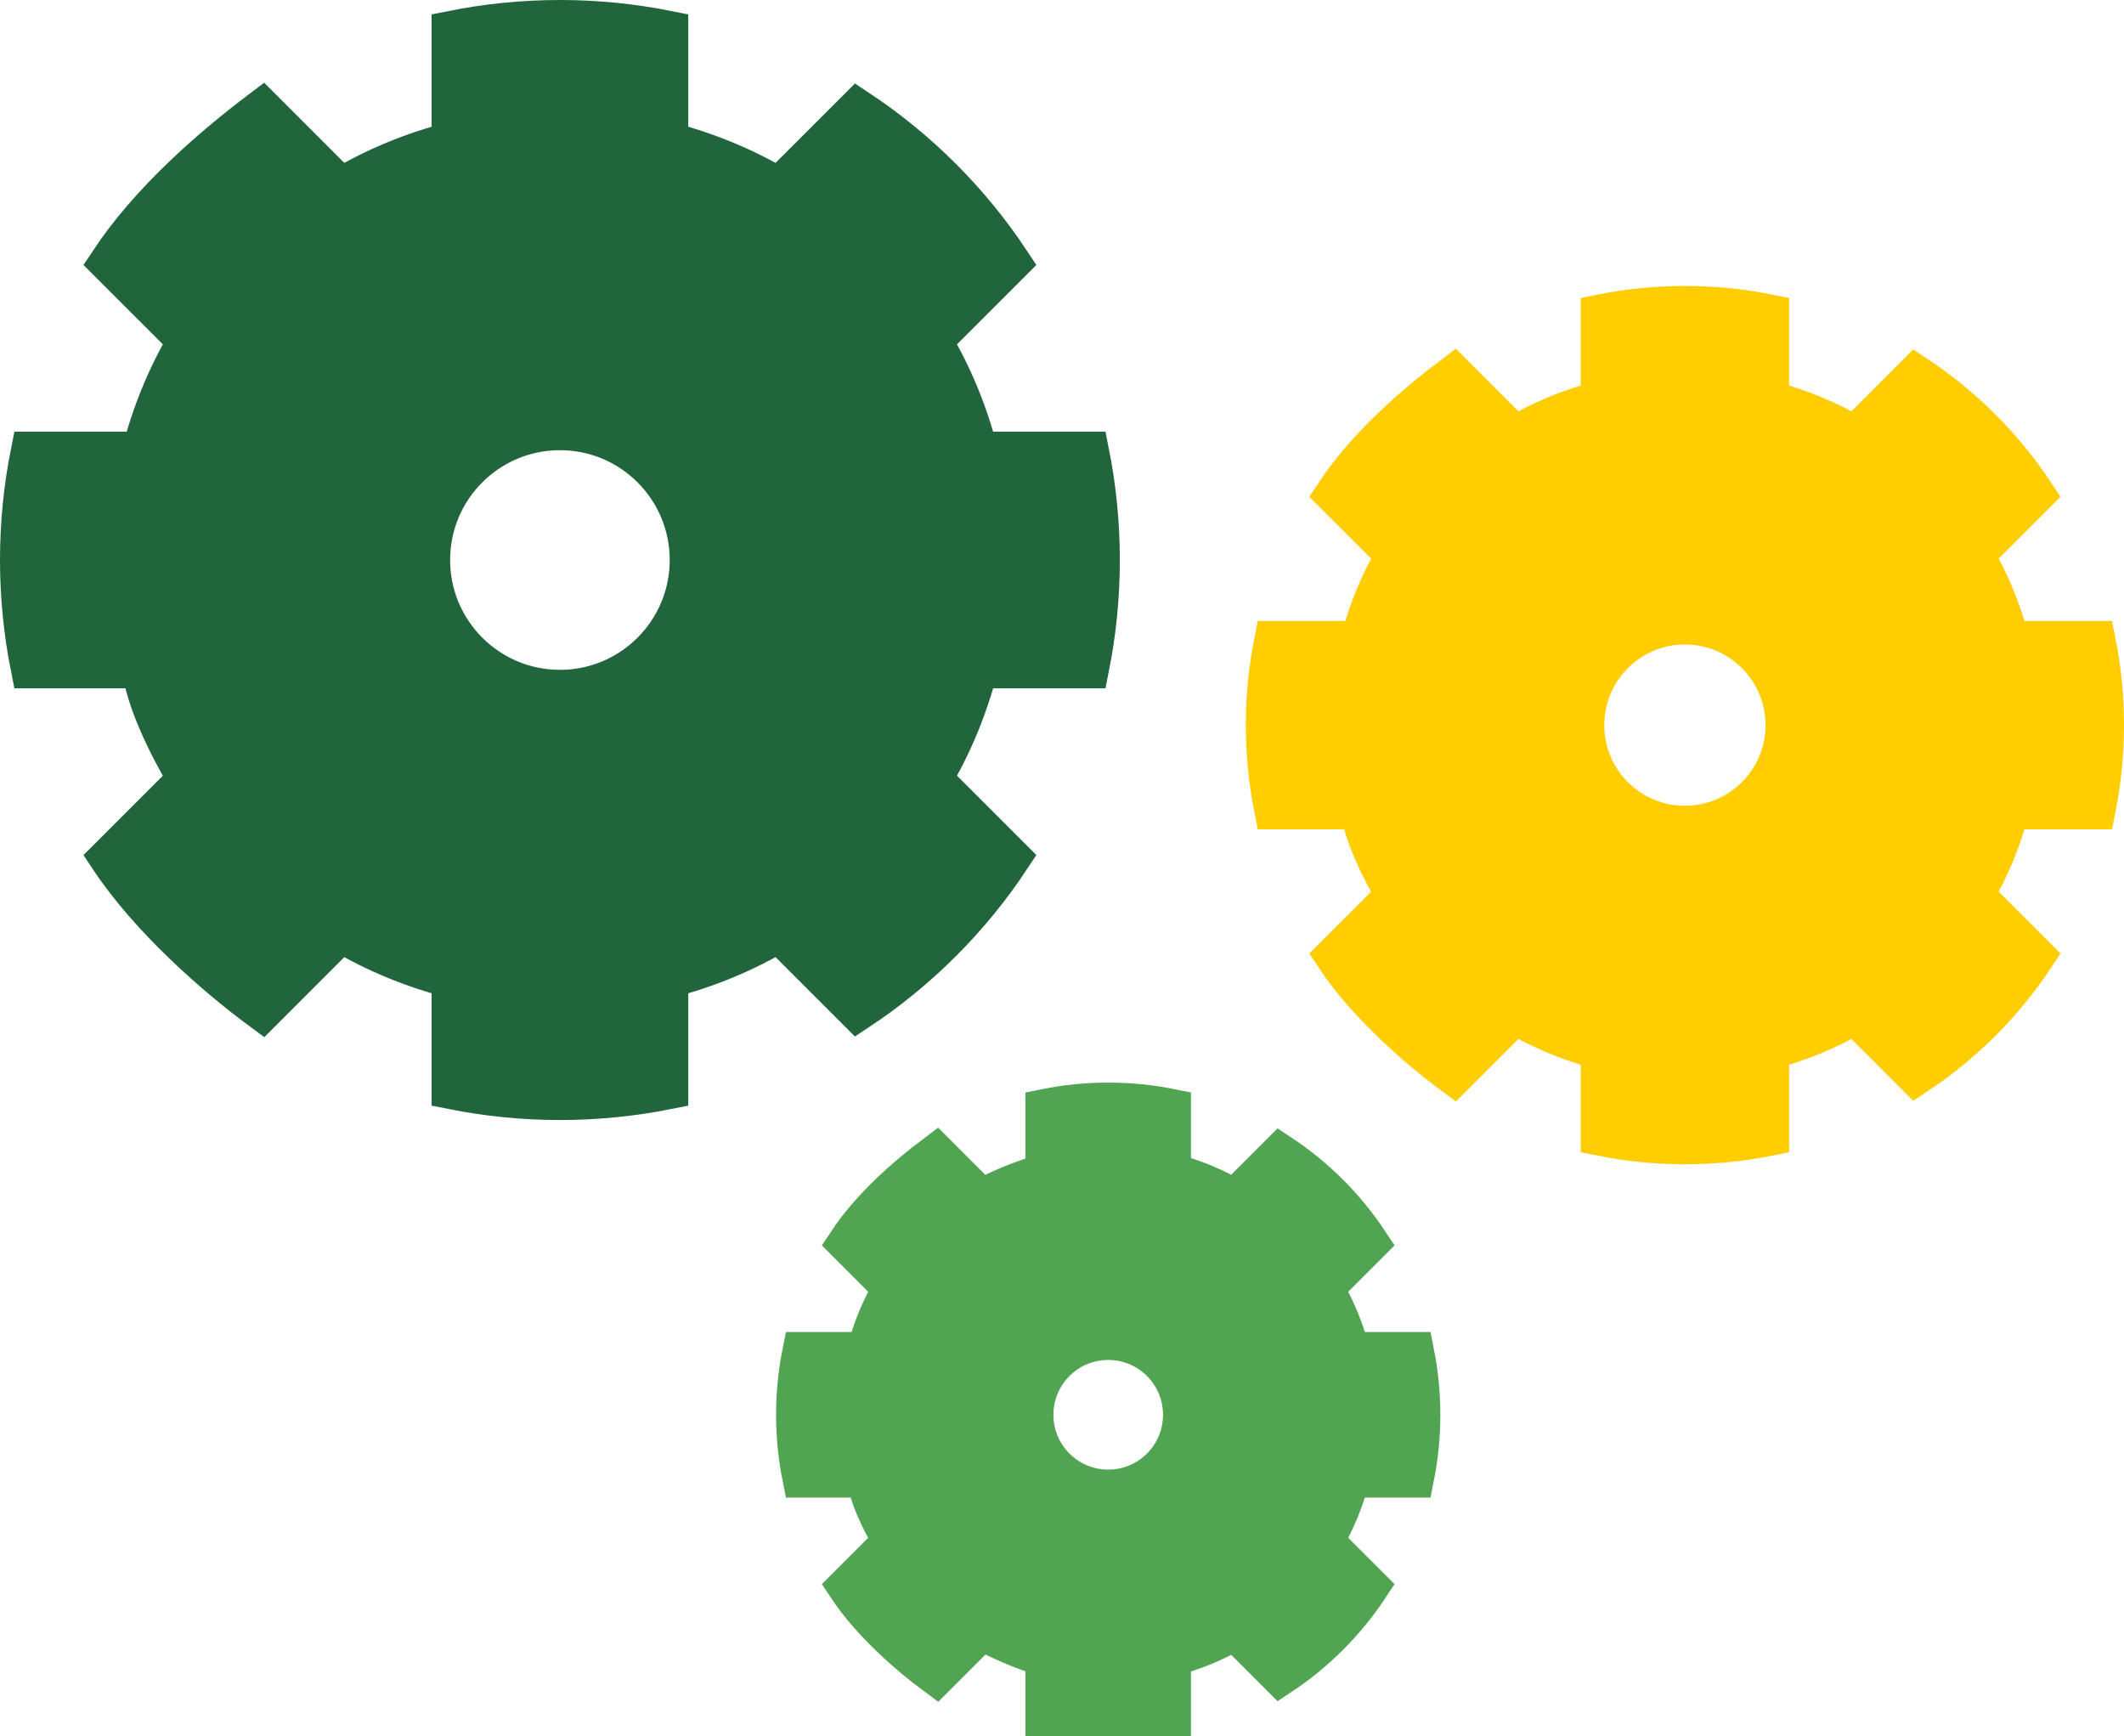
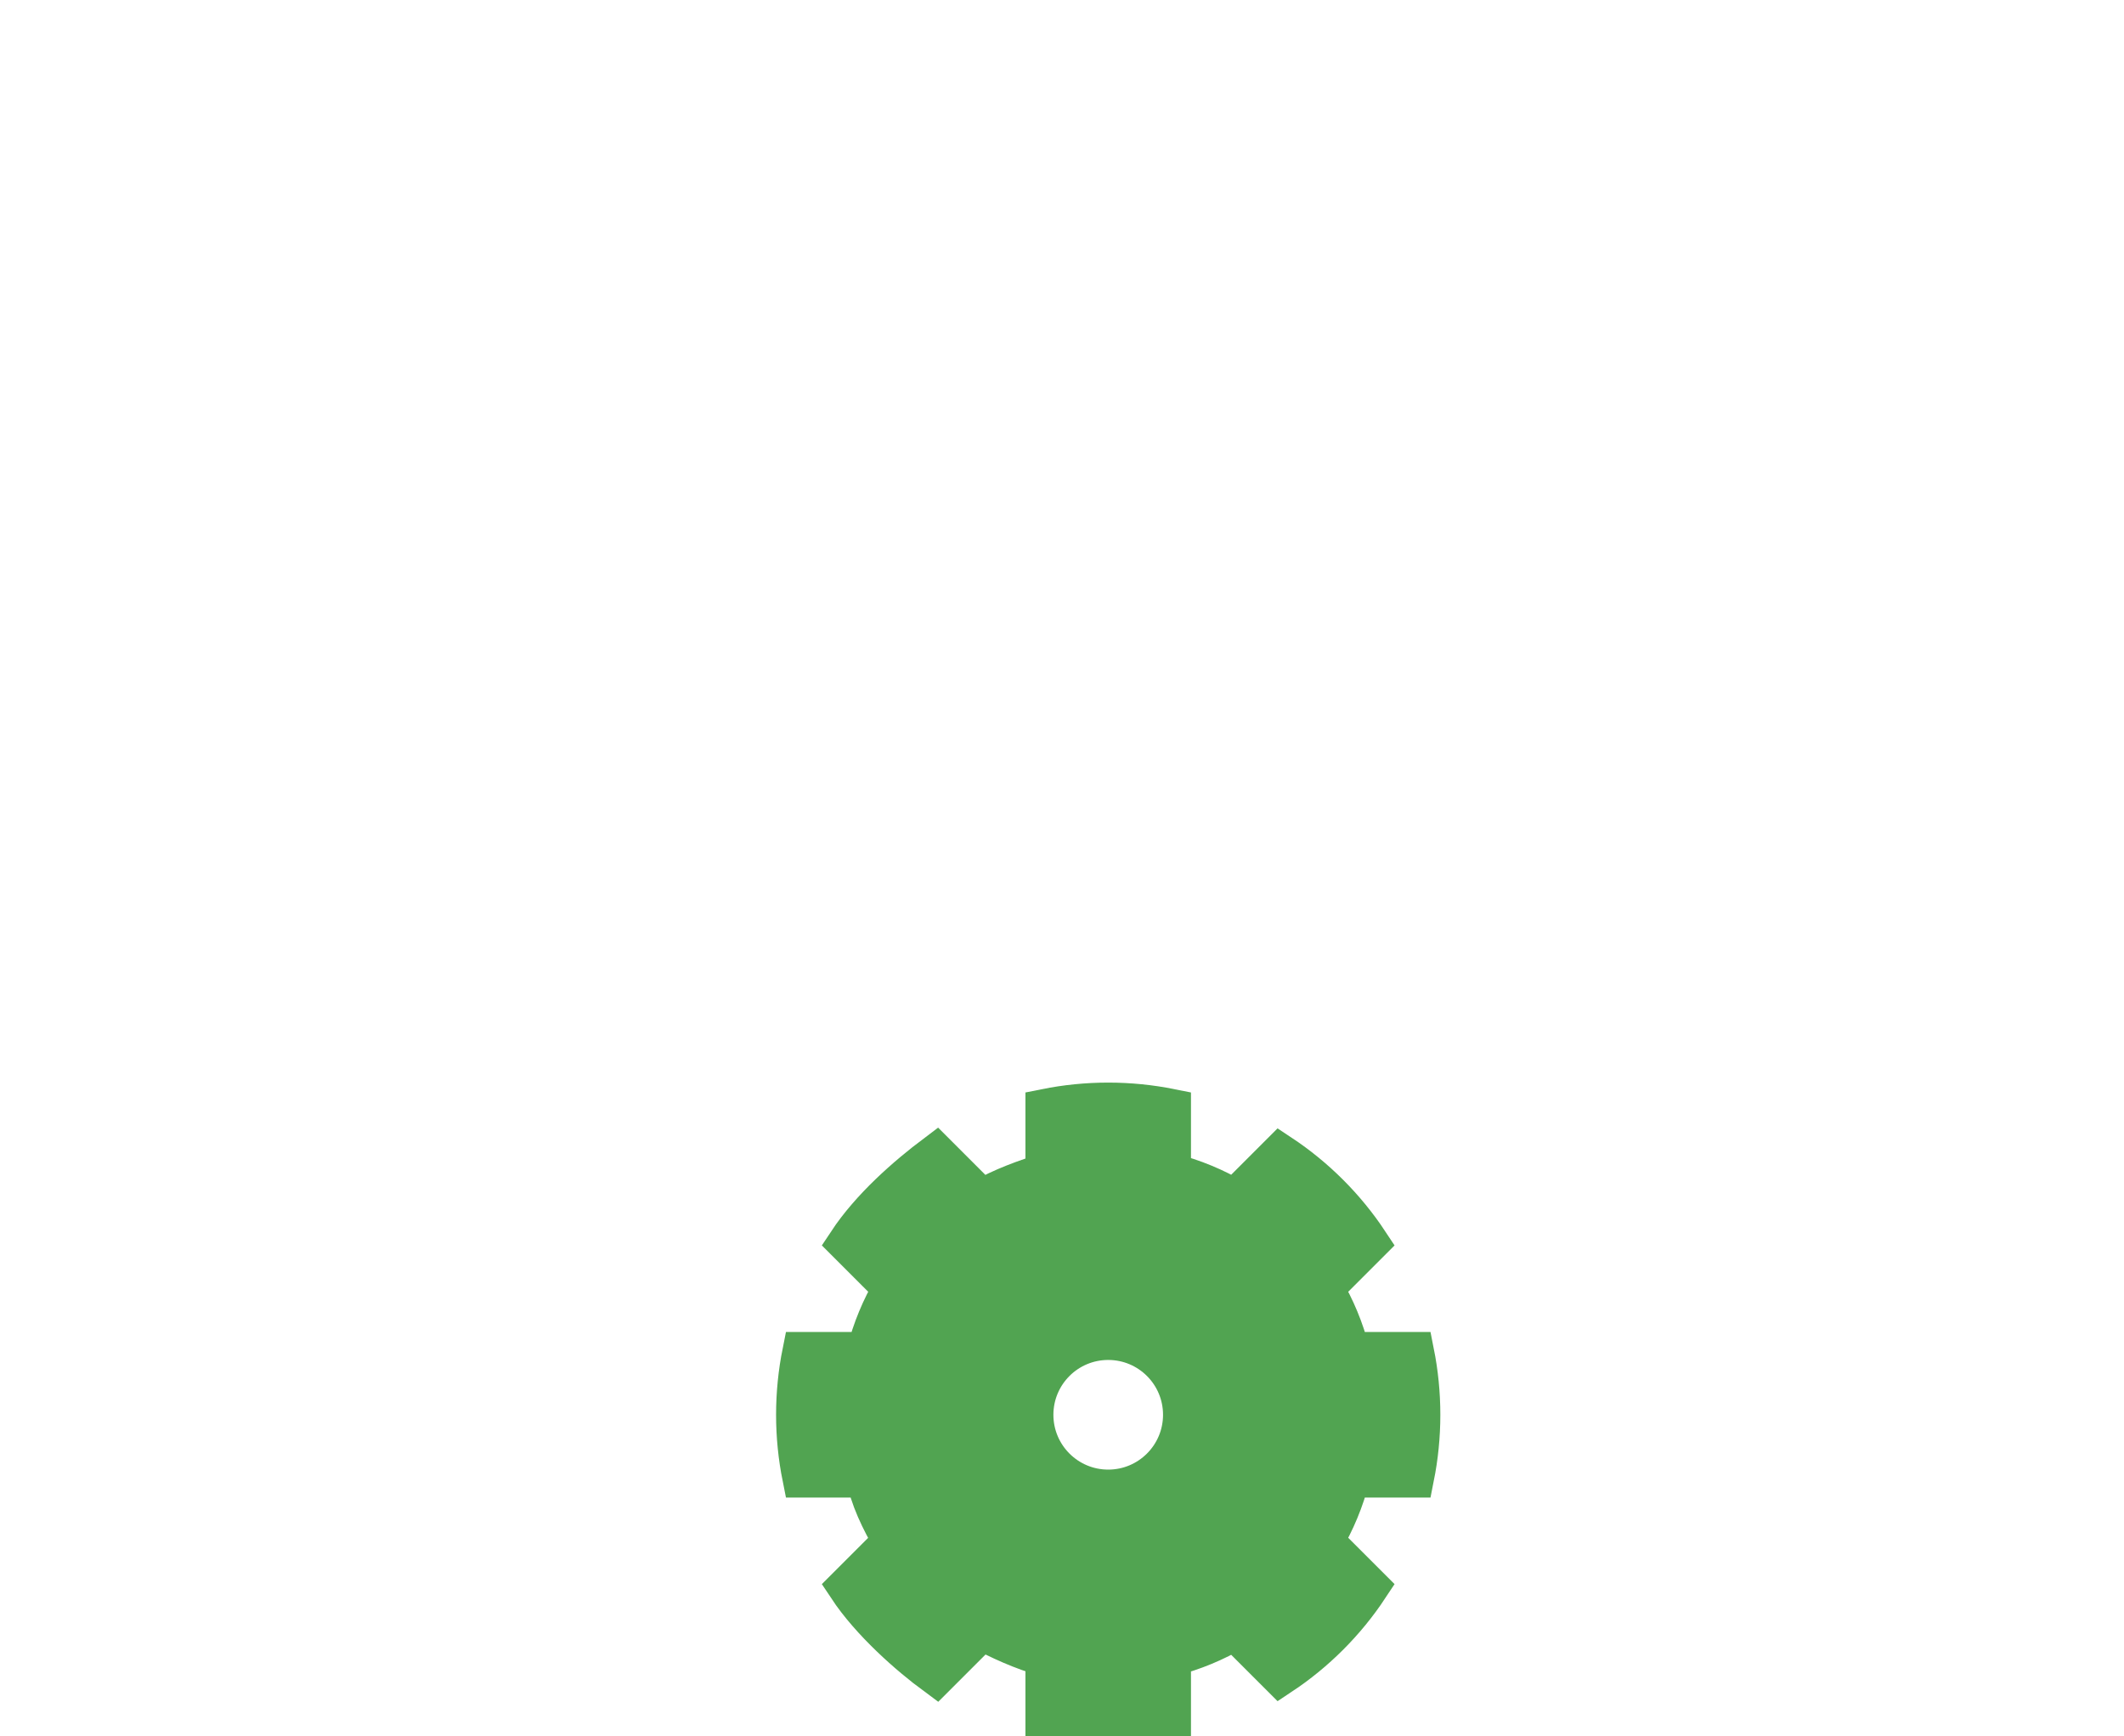
<svg xmlns="http://www.w3.org/2000/svg" width="104" height="85" viewBox="0 0 104 85" fill="none">
  <g clip-path="url(#clip0_315_5285)">
-     <path d="M53.309 22.133C53.65 23.841 53.832 25.617 53.832 27.416C53.832 29.215 53.65 30.991 53.309 32.7H47.866C47.365 34.635 46.614 36.457 45.611 38.142L49.46 41.991C47.502 44.951 44.951 47.502 41.991 49.46L38.142 45.611C36.457 46.614 34.635 47.365 32.7 47.866V53.309C30.992 53.65 29.215 53.833 27.416 53.833C25.617 53.833 23.841 53.65 22.133 53.309V47.866C20.197 47.365 18.375 46.614 16.69 45.611L12.842 49.46C10.587 47.798 7.331 44.951 5.372 41.991L9.221 38.142C8.219 36.457 7.171 34.294 6.966 32.7H1.524C1.182 30.991 1 29.215 1 27.416C1 25.617 1.182 23.841 1.524 22.133H6.966C7.467 20.197 8.219 18.375 9.221 16.69L5.372 12.842C7.331 9.881 10.36 7.24 12.842 5.372L16.69 9.221C18.375 8.219 20.197 7.467 22.133 6.966V1.524C23.841 1.182 25.617 1 27.416 1C29.215 1 30.992 1.182 32.7 1.524V6.966C34.635 7.467 36.457 8.219 38.142 9.221L41.991 5.372C44.951 7.331 47.502 9.881 49.46 12.842L45.611 16.69C46.614 18.375 47.365 20.197 47.866 22.133H53.309ZM33.792 27.416C33.792 23.893 30.937 21.04 27.416 21.04C23.896 21.04 21.04 23.893 21.04 27.416C21.04 30.939 23.896 33.793 27.416 33.793C30.937 33.793 33.792 30.937 33.792 27.416Z" fill="#20653B" stroke="#20653B" stroke-width="2" />
-     <path d="M102.594 31.4C102.859 32.725 103 34.104 103 35.5C103 36.896 102.859 38.275 102.594 39.6H98.37C97.981 41.102 97.398 42.516 96.62 43.824L99.607 46.81C98.087 49.108 96.108 51.087 93.81 52.607L90.824 49.62C89.516 50.398 88.102 50.981 86.6 51.37V55.593C85.275 55.859 83.896 56 82.5 56C81.104 56 79.725 55.859 78.4 55.593V51.37C76.898 50.981 75.484 50.398 74.176 49.62L71.19 52.607C69.44 51.317 66.913 49.108 65.393 46.81L68.38 43.824C67.602 42.516 66.789 40.837 66.63 39.6H62.406C62.141 38.275 62 36.896 62 35.5C62 34.104 62.141 32.725 62.406 31.4H66.63C67.019 29.898 67.602 28.484 68.38 27.176L65.393 24.19C66.913 21.892 69.263 19.842 71.19 18.393L74.176 21.38C75.484 20.602 76.898 20.019 78.4 19.63V15.406C79.725 15.141 81.104 15 82.5 15C83.896 15 85.275 15.141 86.6 15.406V19.63C88.102 20.019 89.516 20.602 90.824 21.38L93.81 18.393C96.108 19.913 98.087 21.892 99.607 24.19L96.62 27.176C97.398 28.484 97.981 29.898 98.37 31.4H102.594ZM87.448 35.5C87.448 32.766 85.232 30.552 82.5 30.552C79.768 30.552 77.552 32.766 77.552 35.5C77.552 38.234 79.768 40.448 82.5 40.448C85.232 40.448 87.448 38.232 87.448 35.5Z" fill="#FFCD00" stroke="#FFCD00" stroke-width="2" />
    <path d="M69.223 66.21C69.42 67.197 69.525 68.223 69.525 69.263C69.525 70.302 69.42 71.328 69.223 72.315H66.078C65.789 73.434 65.355 74.486 64.775 75.46L66.999 77.683C65.868 79.394 64.394 80.868 62.684 81.999L60.46 79.776C59.486 80.355 58.434 80.789 57.315 81.078V84.223C56.328 84.42 55.302 84.525 54.263 84.525C53.223 84.525 52.197 84.42 51.21 84.223V81.078C50.092 80.789 48.842 80.197 48.066 79.776L45.842 81.999C44.539 81.039 42.658 79.394 41.526 77.683L43.75 75.46C43.171 74.486 42.566 73.236 42.447 72.315H39.303C39.105 71.328 39 70.302 39 69.263C39 68.223 39.105 67.197 39.303 66.21H42.447C42.737 65.092 43.171 64.039 43.75 63.066L41.526 60.842C42.658 59.131 44.408 57.605 45.842 56.526L48.066 58.75C49.039 58.171 50.302 57.724 51.21 57.447V54.303C52.197 54.105 53.223 54 54.263 54C55.302 54 56.328 54.105 57.315 54.303V57.447C58.434 57.737 59.486 58.171 60.46 58.75L62.684 56.526C64.394 57.658 65.868 59.131 66.999 60.842L64.775 63.066C65.355 64.039 65.789 65.092 66.078 66.21H69.223ZM57.947 69.263C57.947 67.227 56.297 65.579 54.263 65.579C52.229 65.579 50.579 67.227 50.579 69.263C50.579 71.298 52.229 72.947 54.263 72.947C56.297 72.947 57.947 71.297 57.947 69.263Z" fill="#51A451" stroke="#51A451" stroke-width="2" />
  </g>
  <defs>
    <clipPath id="clip0_315_5285">
      <rect width="104" height="85" fill="white" />
    </clipPath>
  </defs>
</svg>